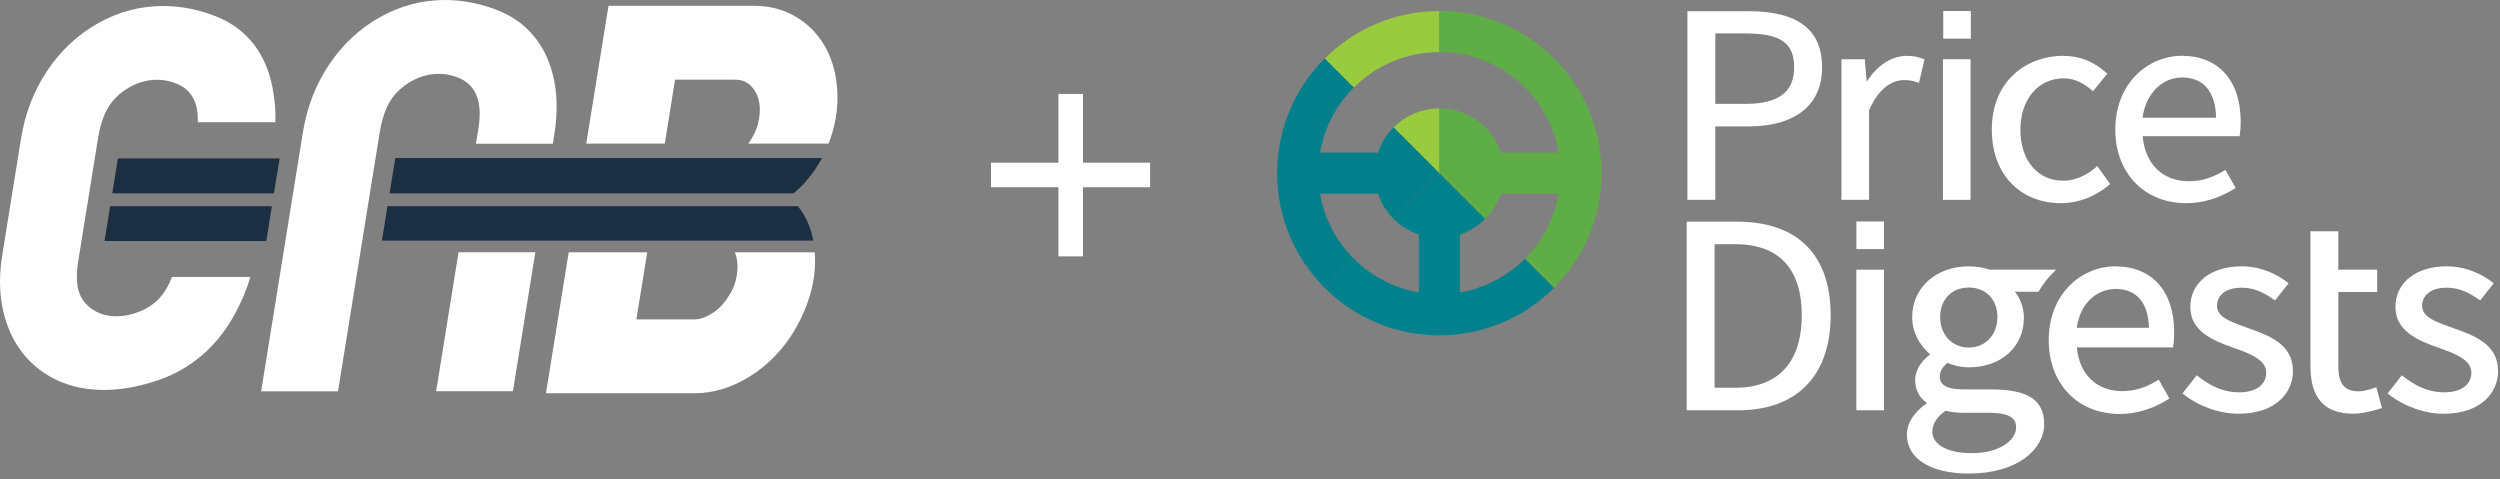
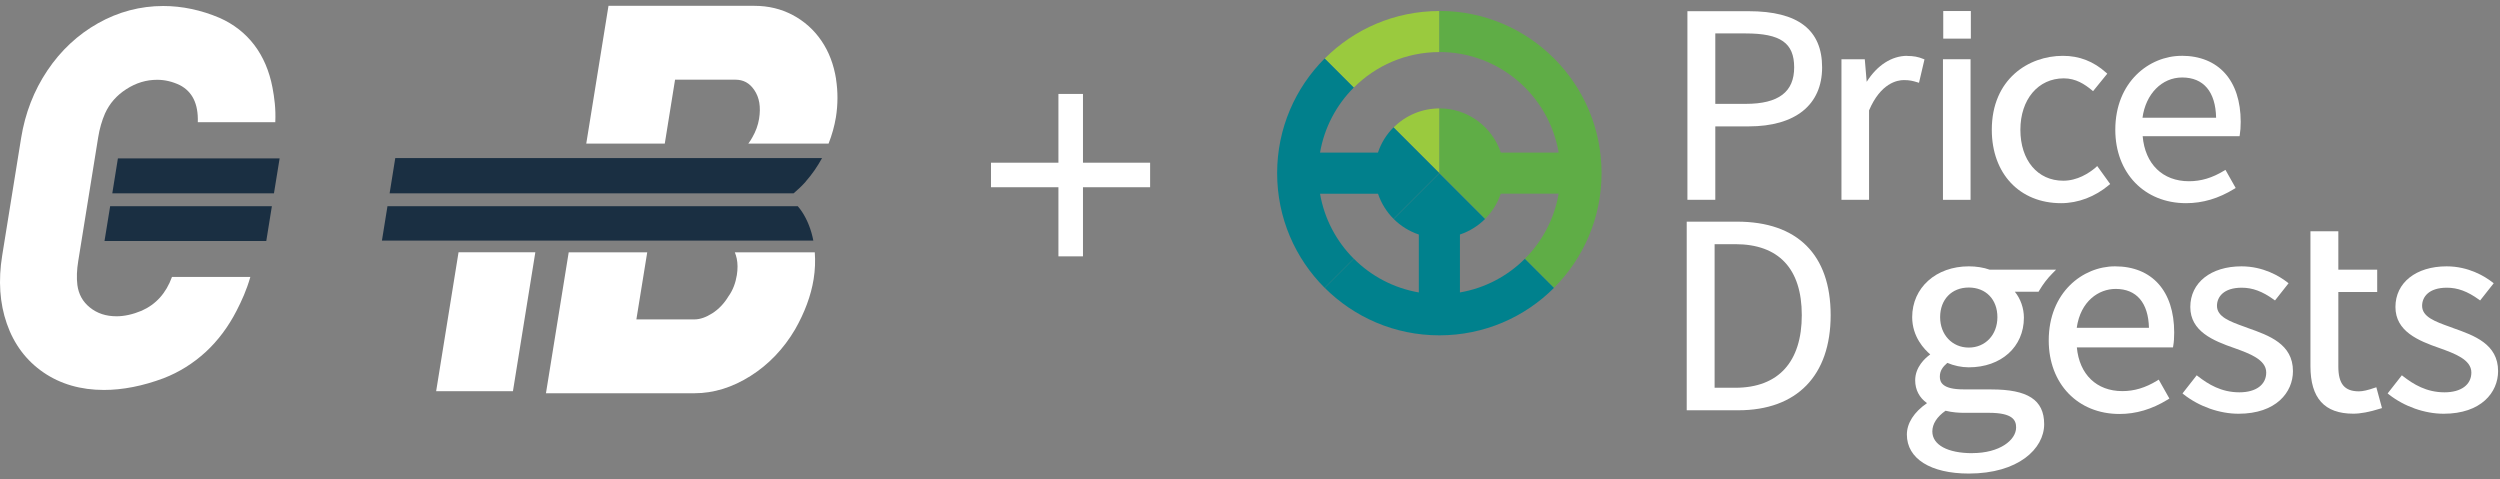
<svg xmlns="http://www.w3.org/2000/svg" width="433" height="83" viewBox="0 0 433 83" fill="none">
  <rect x="0" y="0" width="433" height="83" fill="#808080" stroke="none" />
  <g clip-path="url(#clip0_497_996)">
    <path d="M234.48 15.17C238.27 11.37 243.51 9.02 249.3 9.02V1.91C241.54 1.91 234.52 5.05 229.44 10.14L234.48 15.18V15.17Z" fill="#9ACA3E" />
    <path d="M249.31 18.78C246.21 18.78 243.41 20.04 241.38 22.07L249.31 30V18.79V18.78Z" fill="#9ACA3E" />
    <path d="M228.64 33.55H238.67C239.23 35.21 240.16 36.7 241.37 37.91L249.29 29.99L241.36 22.06C240.15 23.27 239.21 24.76 238.66 26.43H228.63C229.38 22.07 231.47 18.17 234.47 15.17L229.43 10.13C224.35 15.21 221.2 22.23 221.2 29.99C221.2 37.75 224.34 44.77 229.43 49.85L234.47 44.81C231.47 41.81 229.38 37.91 228.63 33.55H228.64Z" fill="#01808C" />
    <path d="M269.16 49.85L264.12 44.81C261.12 47.81 257.22 49.9 252.86 50.65V40.62C254.52 40.06 256.01 39.13 257.22 37.92L249.3 30L241.38 37.92C242.59 39.13 244.08 40.07 245.74 40.62V50.65C241.38 49.9 237.47 47.81 234.48 44.81L229.44 49.85C234.52 54.93 241.54 58.08 249.3 58.08C257.06 58.08 264.08 54.94 269.16 49.85Z" fill="#00818D" />
    <path d="M269.97 26.43H259.94C258.45 21.98 254.26 18.77 249.31 18.77V29.98L257.23 37.9C258.44 36.69 259.38 35.2 259.93 33.54H269.96C269.21 37.9 267.12 41.81 264.12 44.8L269.16 49.84C274.24 44.76 277.39 37.74 277.39 29.98C277.39 14.47 264.82 1.89 249.3 1.89V9.01C259.67 9.01 268.27 16.53 269.96 26.42L269.97 26.43Z" fill="#5FAD46" />
    <path d="M302.87 1.94H292.26V34.61H297.09V21.89H302.87C310.95 21.89 315.59 18.17 315.59 11.67C315.59 5.17 311.43 1.94 302.87 1.94ZM297.09 5.79H302.35C308.39 5.79 310.75 7.44 310.75 11.67C310.75 15.9 308.08 17.99 302.35 17.99H297.09V5.79Z" fill="white" />
    <path d="M330.33 9.67C327.65 9.67 325.12 11.3 323.31 14.17L322.98 10.26H318.94V34.61H323.72V19.12C325.74 14.38 328.61 13.87 329.75 13.87C330.76 13.87 331.29 14.01 332.08 14.25L332.37 14.34L333.32 10.29L333.1 10.2C332.23 9.84 331.42 9.69 330.32 9.69L330.33 9.67Z" fill="white" />
    <path d="M341.3 10.26H336.52V34.61H341.3V10.26Z" fill="white" />
    <path d="M363.02 28.97C361.78 30.03 359.78 31.3 357.35 31.3C352.91 31.3 349.93 27.76 349.93 22.48C349.93 17.2 353.02 13.57 357.45 13.57C359.54 13.57 361.08 14.6 362.3 15.61L362.52 15.79L364.98 12.76L364.78 12.58C362.59 10.62 360.14 9.67 357.29 9.67C351.36 9.67 344.98 13.68 344.98 22.48C344.98 30.08 349.8 35.19 356.98 35.19C359.93 35.19 362.87 34.07 365.28 32.04L365.48 31.87L363.24 28.76L363.01 28.96L363.02 28.97Z" fill="white" />
    <path d="M377.85 9.67C372.28 9.67 366.37 14.16 366.37 22.48C366.37 29.96 371.41 35.19 378.62 35.19C381.52 35.19 384.25 34.38 386.99 32.7L387.22 32.56L385.45 29.42L385.2 29.57C383.16 30.81 381.23 31.39 379.13 31.39C374.57 31.39 371.52 28.41 371.11 23.59H387.89L387.93 23.35C388.03 22.77 388.09 21.97 388.09 21.1C388.09 13.94 384.26 9.66 377.84 9.66L377.85 9.67ZM383.83 20.39H371.08C371.64 16.27 374.43 13.42 377.95 13.42C381.66 13.42 383.74 15.89 383.83 20.39Z" fill="white" />
    <path d="M341.35 1.91H336.57V6.69H341.35V1.91Z" fill="white" />
    <path d="M300.85 38.39H292.14V71.06H301.06C311.23 71.06 317.07 65.05 317.07 54.58C317.07 44.11 311.31 38.39 300.86 38.39H300.85ZM296.97 42.29H300.54C308.08 42.29 312.07 46.54 312.07 54.58C312.07 62.62 308.08 67.16 300.54 67.16H296.97V42.29Z" fill="white" />
-     <path d="M326.3 46.71H321.52V71.06H326.3V46.71Z" fill="white" />
+     <path d="M326.3 46.71V71.06H326.3V46.71Z" fill="white" />
    <path d="M389.34 56.81L388.82 56.62C386.22 55.69 383.98 54.88 383.98 52.97C383.98 51.45 385.11 49.83 388.27 49.83C390.13 49.83 391.84 50.46 393.81 51.88L394.03 52.04L396.38 49.06L396.15 48.88C394.82 47.85 392.02 46.13 388.22 46.13C382.92 46.13 379.36 48.96 379.36 53.17C379.36 57.38 383.3 59.01 387 60.29C389.58 61.22 392.51 62.27 392.51 64.52C392.51 66.64 390.73 67.95 387.86 67.95C384.72 67.95 382.47 66.55 380.69 65.17L380.47 65L378.01 68.14L378.23 68.32C380.89 70.41 384.43 71.66 387.71 71.66C394.22 71.66 397.14 67.95 397.14 64.28C397.14 59.58 393 58.11 389.35 56.82L389.34 56.81Z" fill="white" />
    <path d="M424.87 56.81L424.35 56.62C421.75 55.69 419.51 54.88 419.51 52.97C419.51 51.45 420.64 49.83 423.8 49.83C425.66 49.83 427.37 50.46 429.34 51.88L429.56 52.04L431.91 49.06L431.68 48.88C430.35 47.85 427.55 46.13 423.75 46.13C418.45 46.13 414.89 48.96 414.89 53.17C414.89 57.38 418.83 59.01 422.53 60.29C425.11 61.22 428.04 62.27 428.04 64.52C428.04 66.64 426.26 67.95 423.39 67.95C420.25 67.95 418 66.55 416.22 65.17L416 65L413.54 68.14L413.76 68.32C416.42 70.41 419.96 71.66 423.24 71.66C429.75 71.66 432.67 67.95 432.67 64.28C432.67 59.58 428.53 58.11 424.88 56.82L424.87 56.81Z" fill="white" />
    <path d="M411.31 67.16C410.16 67.57 409.24 67.78 408.57 67.78C406.07 67.78 405 66.49 405 63.48V50.57H411.73V46.71H405V40.06H400.17V63.43C400.17 68.96 402.6 71.65 407.59 71.65C408.86 71.65 410.4 71.36 412.3 70.76L412.56 70.68L411.58 67.07L411.3 67.17L411.31 67.16Z" fill="white" />
-     <path d="M326.31 38.36H321.53V43.14H326.31V38.36Z" fill="white" />
    <path d="M366.32 46.13C360.75 46.13 354.84 50.63 354.84 58.97C354.84 66.47 359.88 71.7 367.09 71.7C369.97 71.7 372.7 70.89 375.43 69.22L375.74 69.03L373.89 65.75L373.59 65.94C371.58 67.16 369.67 67.74 367.59 67.74C363.13 67.74 360.14 64.85 359.71 60.17H376.36L376.41 59.86C376.52 59.27 376.57 58.47 376.57 57.6C376.57 50.41 372.74 46.13 366.32 46.13ZM359.69 56.78C360.35 52.13 363.52 50.04 366.43 50.04C370.05 50.04 372.09 52.43 372.2 56.78H359.69Z" fill="white" />
    <path d="M344.91 67.44H340.06C336.4 67.44 335.98 66.18 335.98 65.24C335.98 64.21 336.47 63.55 337.28 62.85C338.41 63.34 339.74 63.62 340.99 63.62C346.61 63.62 350.54 60.08 350.54 55.02C350.54 53.38 349.96 51.74 348.97 50.53H353.08L353.18 50.35C353.85 49.22 354.61 48.22 355.47 47.36L356.11 46.71H344.62C343.56 46.33 342.28 46.13 341 46.13C335.32 46.13 331.19 49.83 331.19 54.93C331.19 58.35 333.32 60.54 334.32 61.38C333.44 62.01 331.71 63.56 331.71 65.87C331.71 67.51 332.44 68.9 333.76 69.82C331.5 71.37 330.27 73.3 330.27 75.27C330.27 79.44 334.38 82.02 341 82.02C349.57 82.02 354.05 77.72 354.05 73.47C354.05 69.22 351.15 67.45 344.92 67.45L344.91 67.44ZM340.99 49.8C343.95 49.8 345.95 51.86 345.95 54.93C345.95 58 343.86 60.2 340.99 60.2C338.12 60.2 336.03 57.98 336.03 54.93C336.03 51.88 338.02 49.8 340.99 49.8ZM341.6 78.49C337.33 78.49 334.68 77.05 334.68 74.73C334.68 73.43 335.47 72.19 336.97 71.14C338.16 71.44 339.35 71.5 340.16 71.5H344.49C348.63 71.5 349.19 72.79 349.19 74.04C349.19 76.22 346.35 78.48 341.6 78.48V78.49Z" fill="white" />
-     <path d="M96.01 23.29C96.54 19.99 96.55 16.9 96.01 14.11C95.47 11.27 94.41 8.8 92.87 6.77C91.32 4.72 89.3 3.14 86.86 2.06C83.64 0.69 80.35 0 77.08 0C73.12 0 69.32 1 65.8 2.98C62.3 4.94 59.34 7.7 57.01 11.18C54.69 14.64 53.16 18.56 52.47 22.86L45.23 67.78H58.54L65.79 22.79C66.04 21.27 66.44 19.86 66.99 18.62C67.78 16.87 68.99 15.5 70.69 14.41C72.38 13.32 74.13 12.79 76.04 12.79C77.34 12.79 78.66 13.1 79.93 13.7C82.61 15.08 83.57 17.91 82.85 22.35L82.44 24.89H95.75L96 23.31L96.01 23.29Z" fill="white" />
    <path d="M79.42 43.69L75.54 67.76H88.84L92.72 43.69H79.42Z" fill="white" />
    <path d="M127.6 44.76C127.78 45.62 127.79 46.6 127.62 47.65C127.4 49.02 126.94 50.21 126.27 51.18L126.24 51.22L126.21 51.26C125.45 52.54 124.49 53.55 123.36 54.27C122.27 54.96 121.24 55.32 120.27 55.32H110.22L112.1 43.7H98.5L94.56 68.11H120.3C123.6 68.11 126.87 67.1 130.02 65.1C133.13 63.13 135.72 60.43 137.71 57.05C139.38 54.12 140.46 51.2 140.92 48.36C141.18 46.75 141.23 45.19 141.12 43.7H127.27C127.4 44.03 127.52 44.38 127.6 44.77" fill="white" />
    <path d="M144.81 13.7C144.41 11.18 143.56 8.94 142.27 7.06C140.97 5.15 139.29 3.66 137.29 2.6C135.29 1.54 133.07 1.01 130.68 1.01H105.39L101.54 24.87H115.14L116.92 13.8H127.34C128.76 13.8 129.81 14.37 130.64 15.59C131.53 16.89 131.8 18.52 131.47 20.59C131.29 21.69 130.9 22.76 130.3 23.8C130.09 24.18 129.86 24.54 129.61 24.87H143.51C144.09 23.39 144.52 21.87 144.78 20.31C145.13 18.11 145.14 15.89 144.8 13.7" fill="white" />
    <path d="M47.68 21.15C47.79 18.82 47.52 16.9 47.19 15.15C46.65 12.31 45.59 9.83 44.05 7.8C42.5 5.76 40.48 4.18 38.04 3.1C34.82 1.73 31.53 1.04 28.27 1.04C24.31 1.04 20.51 2.04 16.99 4.02C13.49 5.99 10.53 8.74 8.2 12.22C5.88 15.68 4.35 19.61 3.66 23.9L0.38 44.25C-0.32 48.57 -0.05 52.54 1.18 56.05C2.42 59.63 4.56 62.47 7.52 64.5C10.46 66.52 13.99 67.54 18 67.54C21.25 67.54 24.73 66.86 28.36 65.5C31.04 64.46 33.48 62.93 35.63 60.96C37.76 58.99 39.56 56.58 40.98 53.81C41.86 52.1 42.72 50.22 43.36 47.96H29.79C28.76 50.79 27.01 52.72 24.53 53.82C22.99 54.46 21.53 54.78 20.2 54.78C18.35 54.78 16.83 54.28 15.56 53.25C14.32 52.25 13.62 50.97 13.4 49.36C13.25 48.12 13.3 46.73 13.55 45.22L17 23.82C17.24 22.3 17.65 20.89 18.19 19.65C18.99 17.9 20.19 16.53 21.88 15.44C23.58 14.35 25.33 13.82 27.24 13.82C28.54 13.82 29.86 14.13 31.12 14.73C33.32 15.86 34.36 17.98 34.26 21.16H47.69L47.68 21.15Z" fill="white" />
    <path d="M66.15 41.67H140.87C140.51 39.82 139.86 38.13 138.91 36.68C138.69 36.33 138.43 36.02 138.17 35.71H67.11L66.15 41.67Z" fill="#1A2F42" />
    <path d="M139.54 31.45C140.64 30.21 141.58 28.84 142.38 27.38H68.46L67.48 33.49H137.45C138.18 32.87 138.89 32.2 139.55 31.46" fill="#1A2F42" />
    <path d="M18.1 41.74H46.12L47.09 35.71H19.08L18.1 41.74Z" fill="#1A2F42" />
    <path d="M48.43 27.44H20.42L19.45 33.48H47.45L48.43 27.44Z" fill="#1A2F42" />
    <path d="M199.2 28.18V32.43H171.64V28.18H199.2ZM187.57 16.27V44.4H183.32V16.27H187.57Z" fill="white" />
  </g>
  <defs>
    <clipPath id="clip0_497_996">
      <rect width="432.67" height="82.02" fill="white" />
    </clipPath>
  </defs>
</svg>